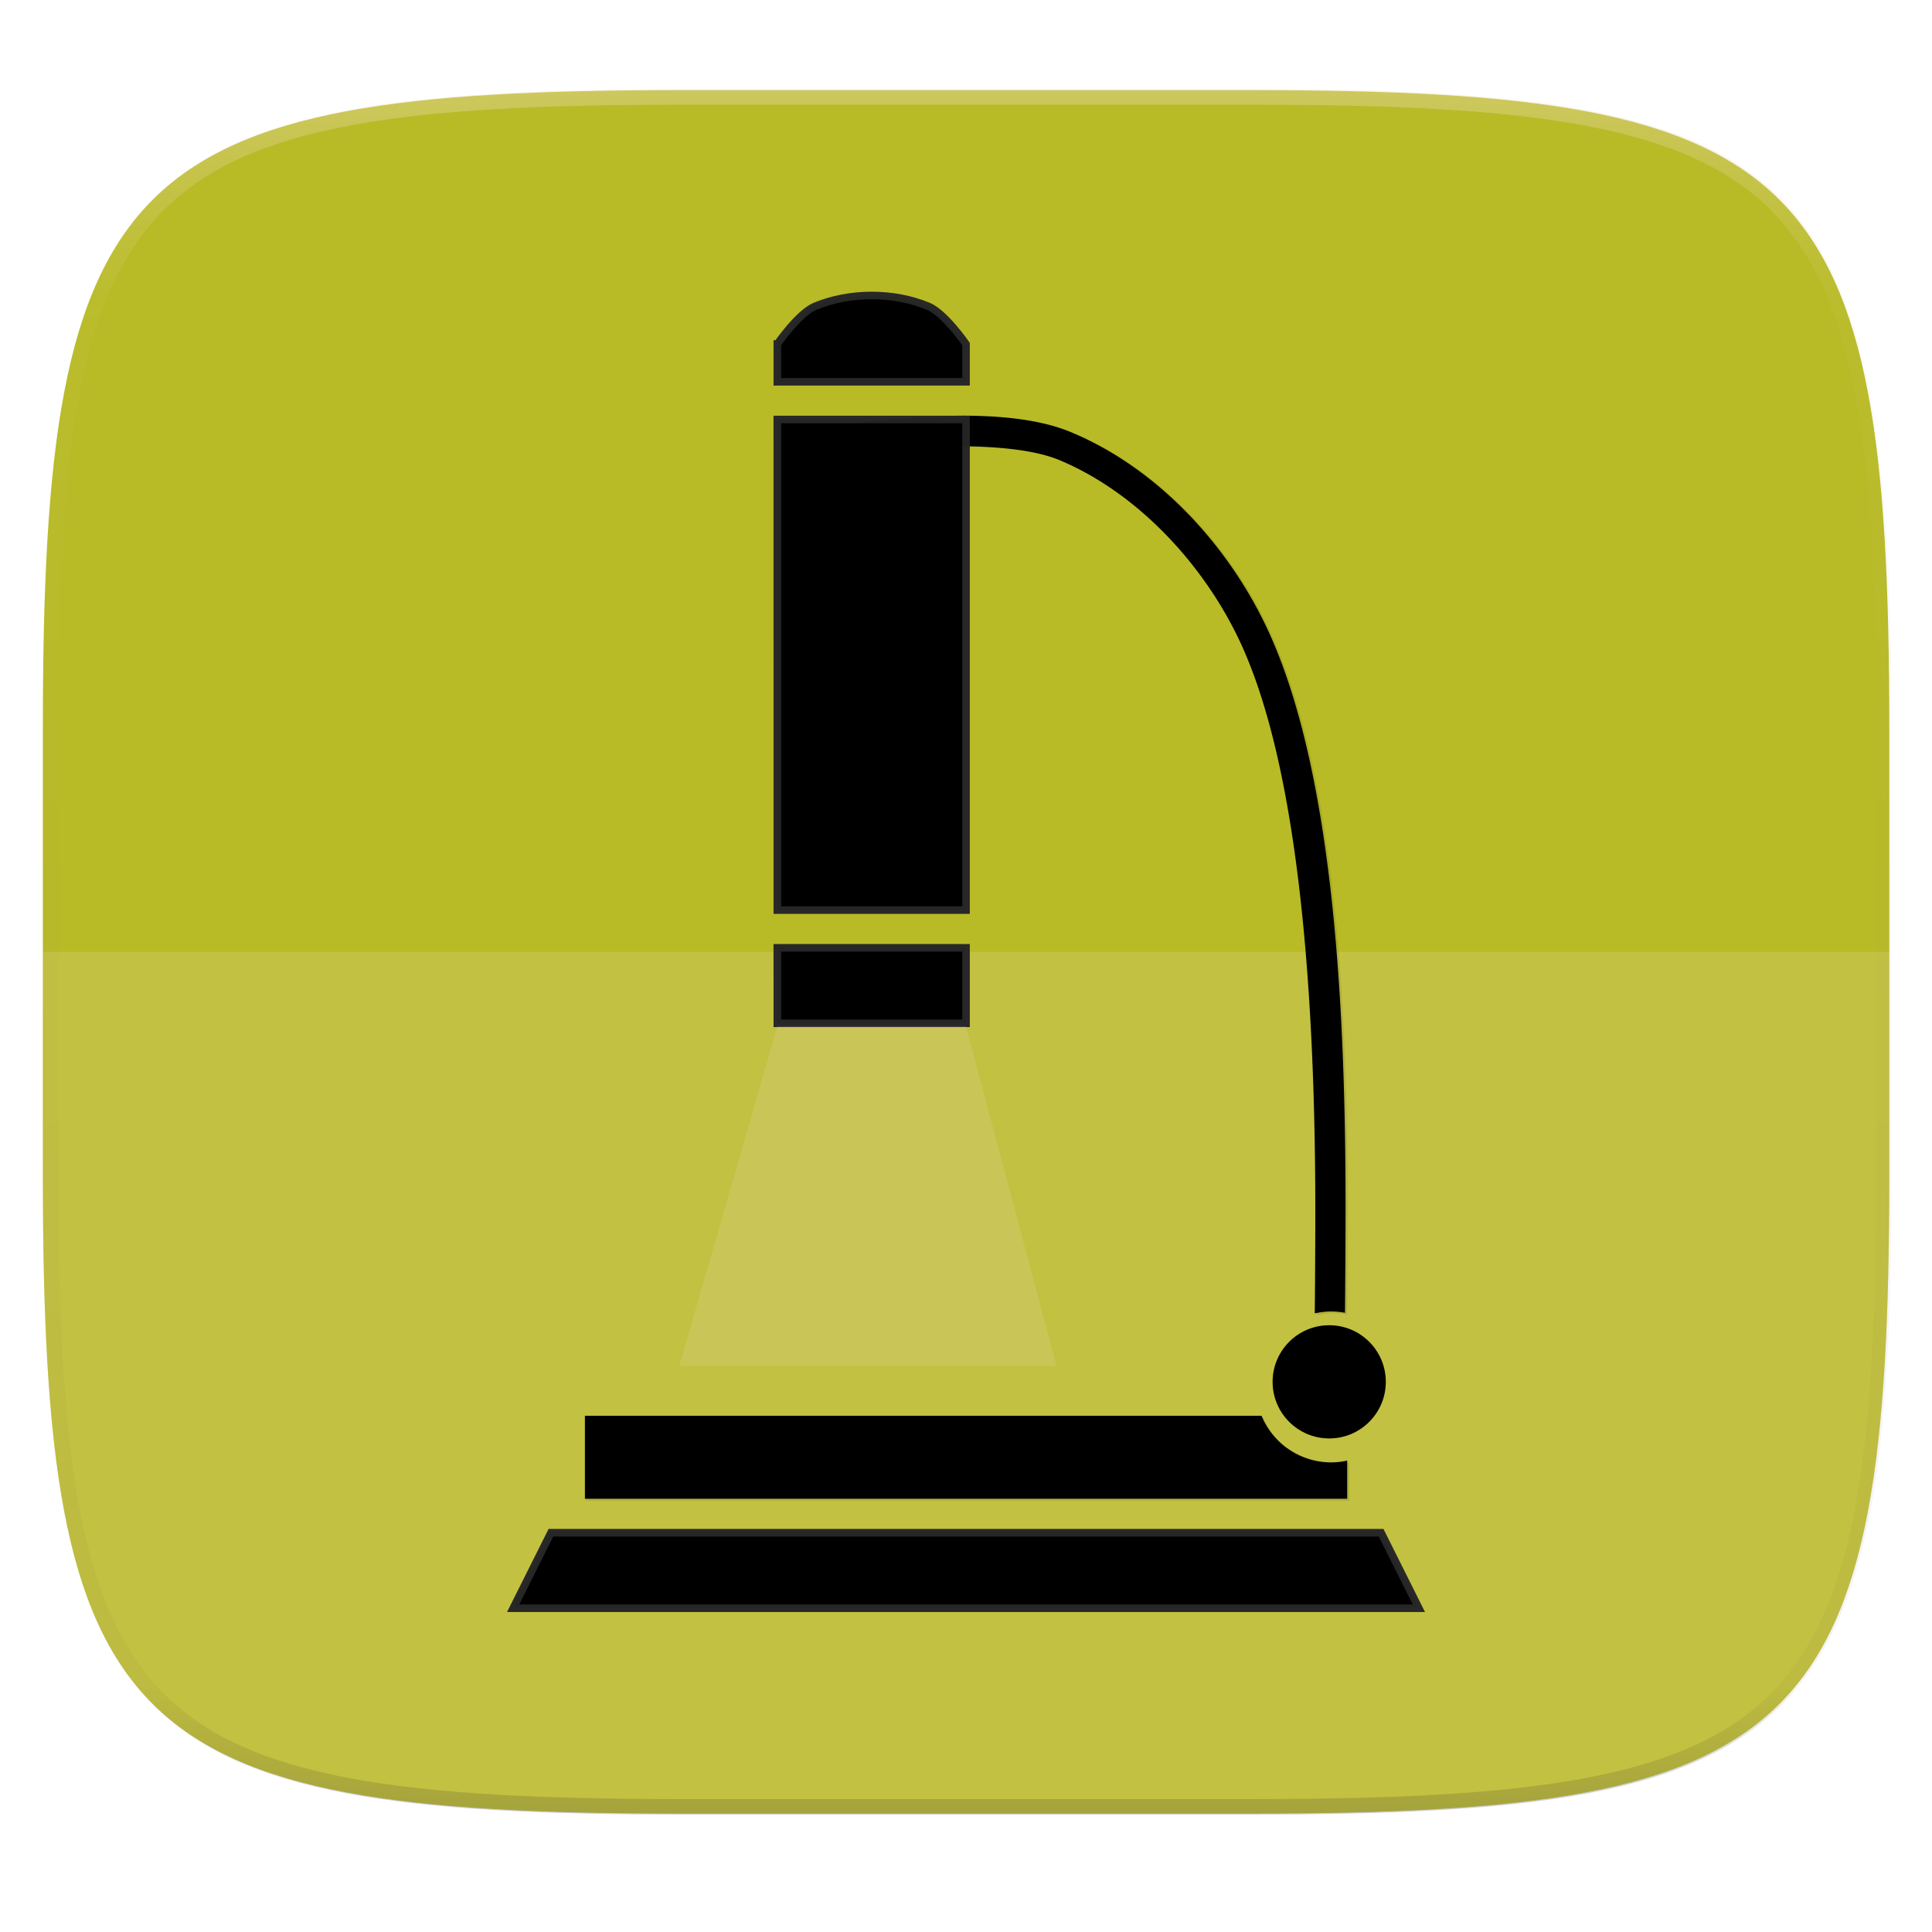
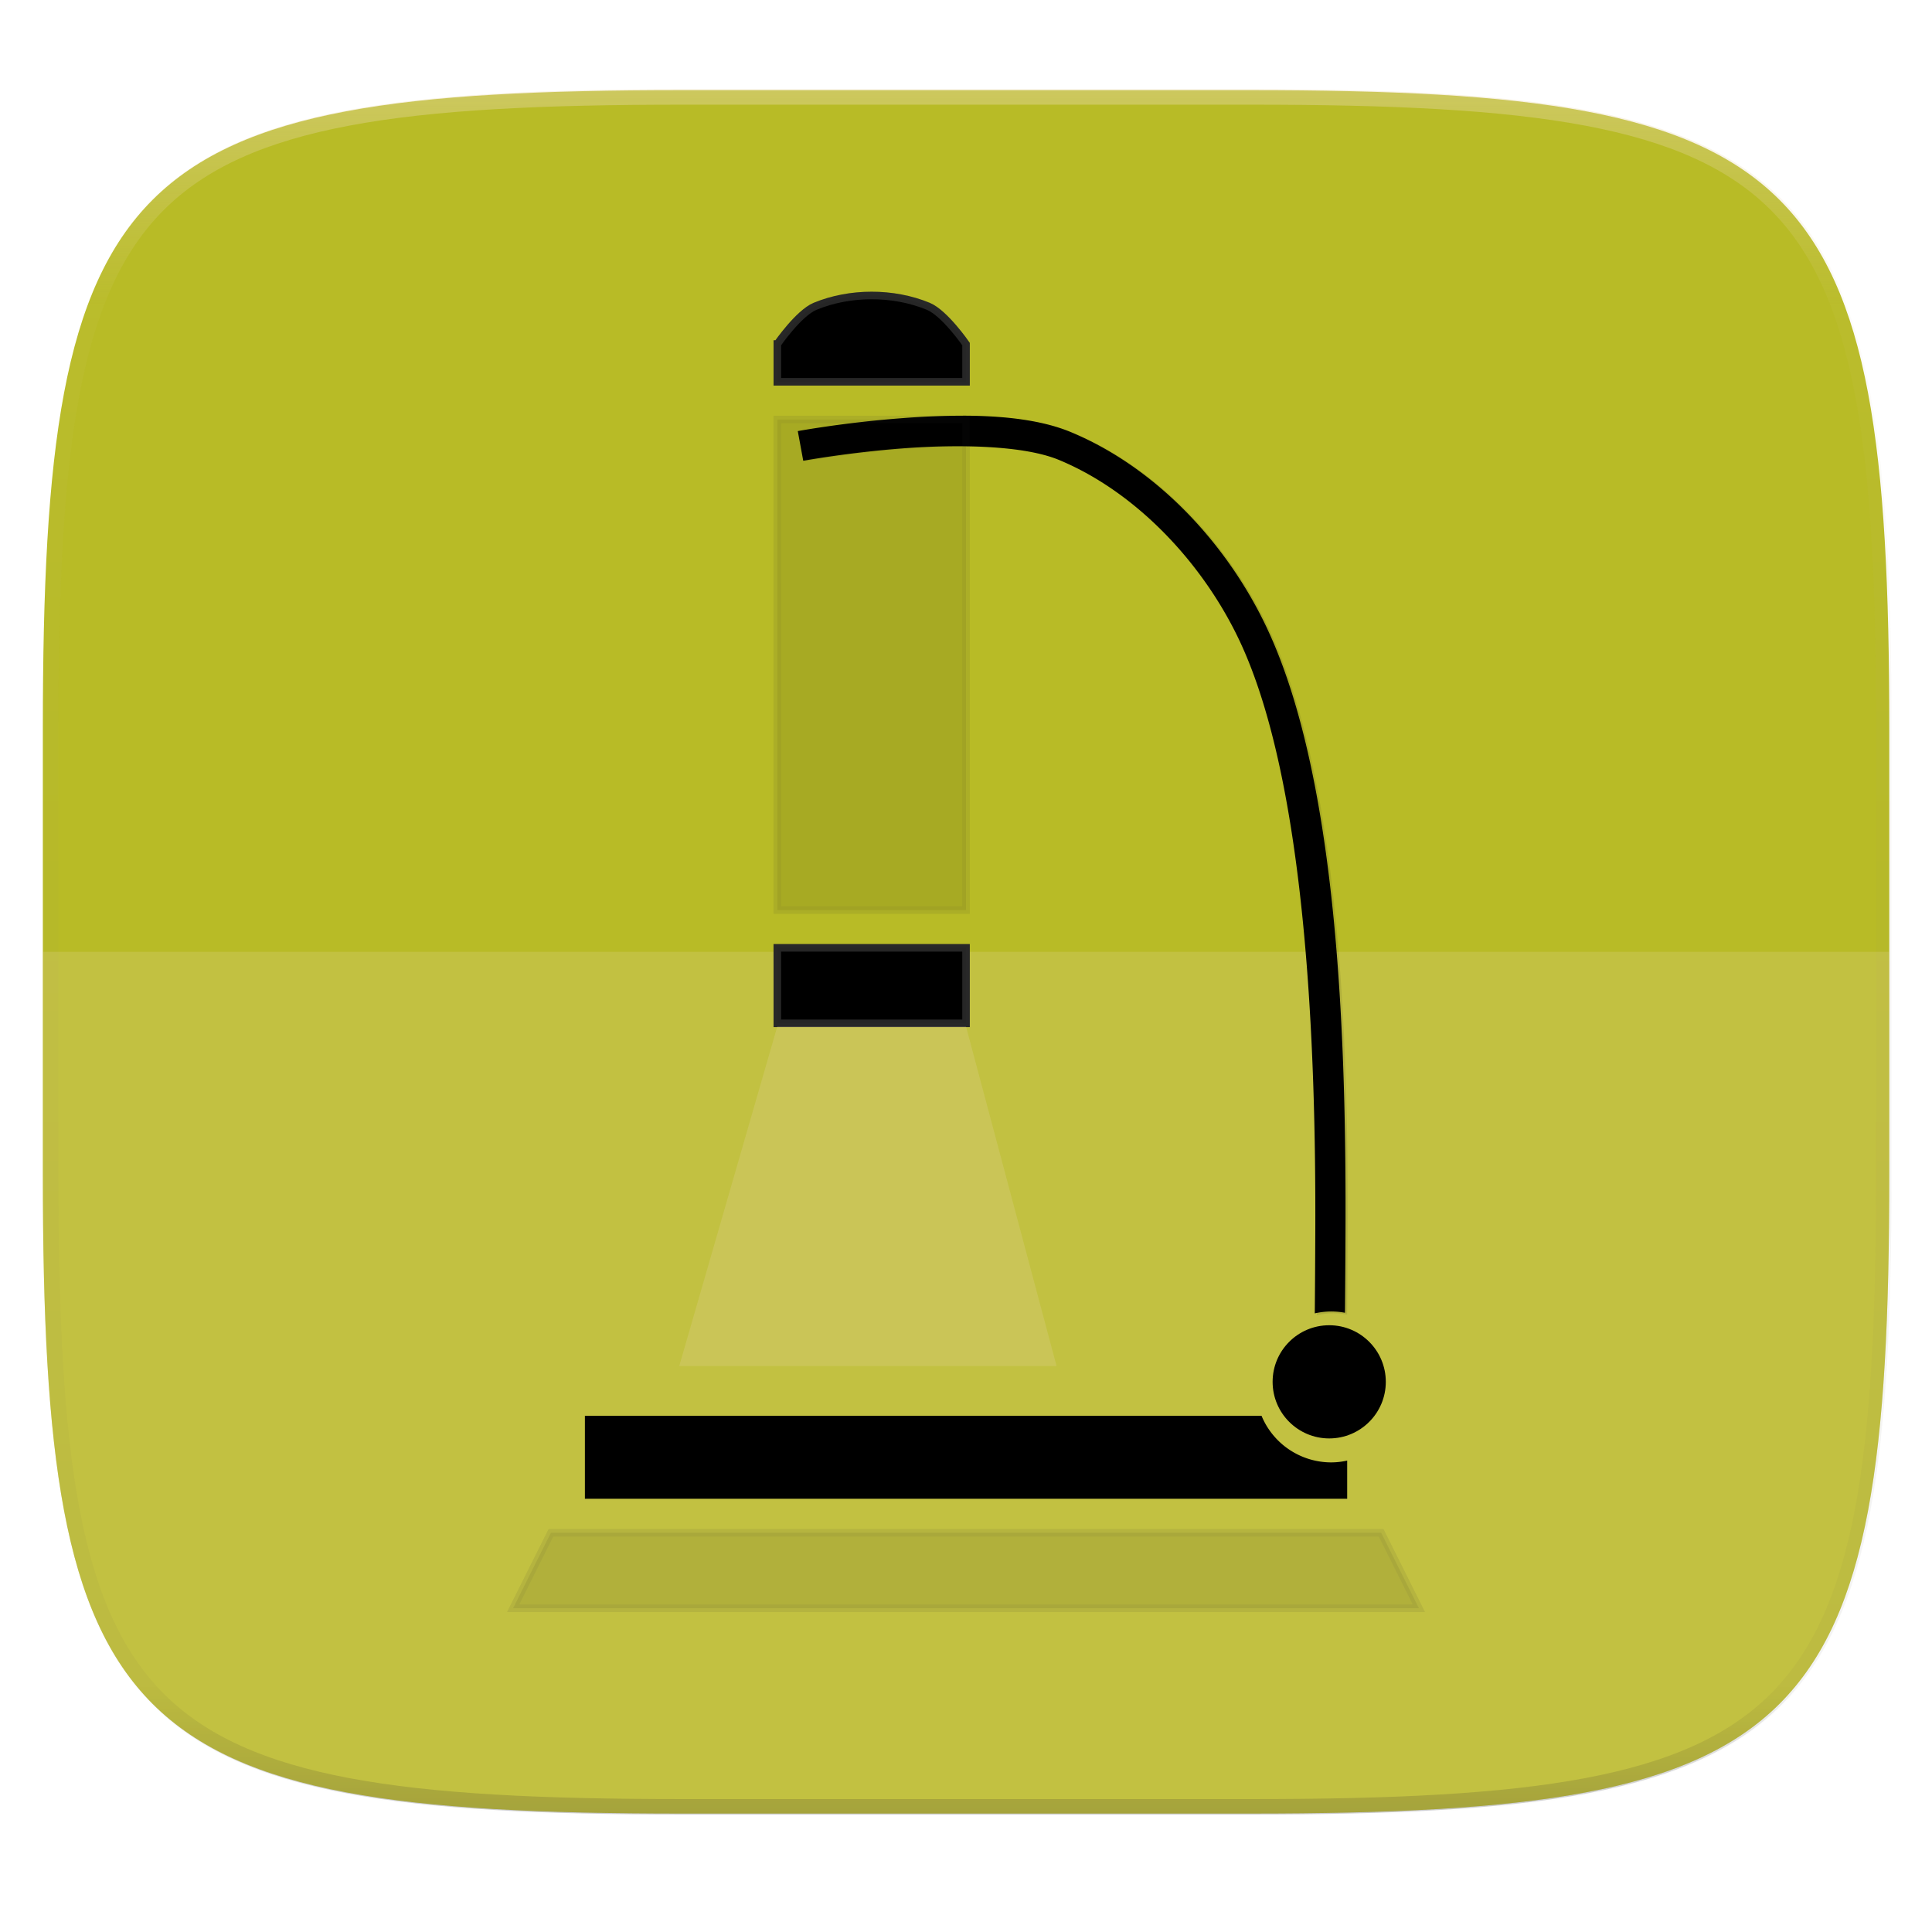
<svg xmlns="http://www.w3.org/2000/svg" width="256" height="256" viewBox="0 0 67.73 67.73">
  <defs>
    <linearGradient id="d" x1="296" x2="296" y1="-212" y2="236" gradientUnits="userSpaceOnUse">
      <stop offset="0" stop-color="#ebdbb2" />
      <stop offset=".125" stop-color="#ebdbb2" stop-opacity=".098" />
      <stop offset=".925" stop-opacity=".098" />
      <stop offset="1" stop-opacity=".498" />
    </linearGradient>
    <clipPath id="c">
      <path d="M361.938-212C507.235-212 528-191.287 528-46.125v116.25C528 215.286 507.235 236 361.937 236H214.063C68.766 236 48 215.286 48 70.125v-116.25C48-191.287 68.765-212 214.063-212z" fill="#b16286" />
    </clipPath>
  </defs>
  <path transform="matrix(.27 0 0 .27 -7.129 -8.706)" d="M188.969 46C261.617 46 272 56.357 272 128.938v58.125c0 72.58-10.383 82.937-83.031 82.937H115.03C42.383 270 32 259.643 32 187.062v-58.125C32 56.358 42.383 46 115.031 46z" filter="url(#a)" opacity=".02" />
-   <path transform="matrix(.27 0 0 .27 -7.129 -8.706)" d="M188.969 44C261.617 44 272 54.357 272 126.938v58.124C272 257.644 261.617 268 188.969 268H115.03C42.383 268 32 257.643 32 185.062v-58.125C32 54.358 42.383 44 115.031 44z" filter="url(#b)" opacity=".1" />
+   <path transform="matrix(.27 0 0 .27 -7.129 -8.706)" d="M188.969 44C261.617 44 272 54.357 272 126.938v58.124C272 257.644 261.617 268 188.969 268H115.03C42.383 268 32 257.643 32 185.062v-58.125z" filter="url(#b)" opacity=".1" />
  <path d="M43.837 3.161c19.594 0 22.395 2.793 22.395 22.369v15.677c0 19.575-2.8 22.369-22.395 22.369H23.896c-19.594 0-22.394-2.794-22.394-22.37V25.53c0-19.576 2.8-22.369 22.394-22.369z" fill="#b8bb26" />
  <path transform="matrix(.135 0 0 .135 -4.971 31.75)" d="M361.938-212C507.235-212 528-191.287 528-46.125v116.25C528 215.286 507.235 236 361.937 236H214.063C68.766 236 48 215.286 48 70.125v-116.25C48-191.287 68.765-212 214.063-212z" clip-path="url(#c)" fill="none" opacity=".4" stroke-linecap="round" stroke-linejoin="round" stroke-width="8" stroke="url(#d)" />
  <path d="M23.896 63.575c-19.594 0-22.394-2.793-22.394-22.368v-7.839h64.73v7.839c0 19.575-2.8 22.368-22.395 22.368z" fill="#ebdbb2" opacity=".2" />
  <g transform="translate(-.53 -223.423)">
-     <path d="M19.844 277.156h29.104l1.323 2.646H18.52z" stroke-width=".265" stroke="#282828" />
    <path d="M21.035 273.055v2.91h26.723v-1.338a2.646 2.646 0 0 1-.56.063 2.646 2.646 0 0 1-2.443-1.635zM34.443 237.996a27.875 27.875 0 0 0-2.328.09c-1.99.15-3.617.45-3.617.45l.191 1.04s1.577-.29 3.504-.436c1.928-.145 4.219-.108 5.457.405 2.726 1.13 5.065 3.64 6.34 6.352 2.342 4.982 2.677 14.291 2.65 20.736-.004 1.026-.01 1.979-.018 2.833a2.646 2.646 0 0 1 .576-.067 2.646 2.646 0 0 1 .483.046c.007-.848.014-1.79.018-2.806.027-6.481-.216-15.8-2.752-21.193-1.378-2.932-3.855-5.622-6.89-6.88-.807-.334-1.795-.49-2.83-.546a17.42 17.42 0 0 0-.784-.024z" />
    <path d="M27.781 235.484v1.323h6.615v-1.323s-.747-1.084-1.323-1.323c-1.222-.506-2.747-.506-3.969 0-.576.24-1.323 1.323-1.323 1.323zM27.781 257.974v1.323h6.615v-2.646H27.78z" stroke-width=".265" stroke="#282828" />
    <circle cx="47.128" cy="271.866" r="1.984" />
-     <path d="M27.781 246.73v8.598h6.615V238.13H27.78z" stroke-width=".265" stroke="#282828" />
    <path d="M24.342 271.313H37.57l-3.175-11.907H27.78z" fill="#ebdbb2" opacity=".2" />
    <path d="M19.844 277.156h29.104l1.323 2.646H18.52z" filter="url(#e)" opacity=".3" stroke-width=".265" stroke="#282828" />
-     <path transform="matrix(.265 0 0 .265 0 229.267)" d="M79.504 165.498v10.998h100.998v-5.055a10 10 0 0 1-2.117.239 10 10 0 0 1-9.233-6.182z" filter="url(#f)" opacity=".3" />
    <path transform="matrix(.265 0 0 .265 0 229.267)" d="M130.18 32.992c-2.976-.026-5.979.126-8.8.34-7.52.567-13.671 1.7-13.671 1.7l.723 3.933s5.959-1.097 13.244-1.647c7.285-.549 15.943-.41 20.625 1.53 10.303 4.267 19.142 13.755 23.96 24.006 8.852 18.829 10.12 54.014 10.018 78.373-.016 3.877-.04 7.48-.07 10.707a10 10 0 0 1 2.176-.254 10 10 0 0 1 1.826.175c.029-3.205.054-6.765.07-10.607.102-24.494-.82-59.713-10.402-80.1-5.209-11.08-14.57-21.247-26.043-26-3.048-1.262-6.783-1.856-10.695-2.066a65.837 65.837 0 0 0-2.961-.09z" filter="url(#g)" opacity=".3" />
    <path d="M27.781 235.484v1.323h6.615v-1.323s-.747-1.084-1.323-1.323c-1.222-.506-2.747-.506-3.969 0-.576.24-1.323 1.323-1.323 1.323z" filter="url(#h)" opacity=".3" stroke-width=".265" stroke="#282828" />
    <path d="M27.781 257.974v1.323h6.615v-2.646H27.78z" filter="url(#i)" opacity=".3" stroke-width=".265" stroke="#282828" />
-     <circle cx="47.128" cy="271.866" r="1.984" filter="url(#j)" opacity=".3" />
    <path d="M27.781 246.73v8.598h6.615V238.13H27.78z" filter="url(#k)" opacity=".3" stroke-width=".265" stroke="#282828" />
  </g>
</svg>